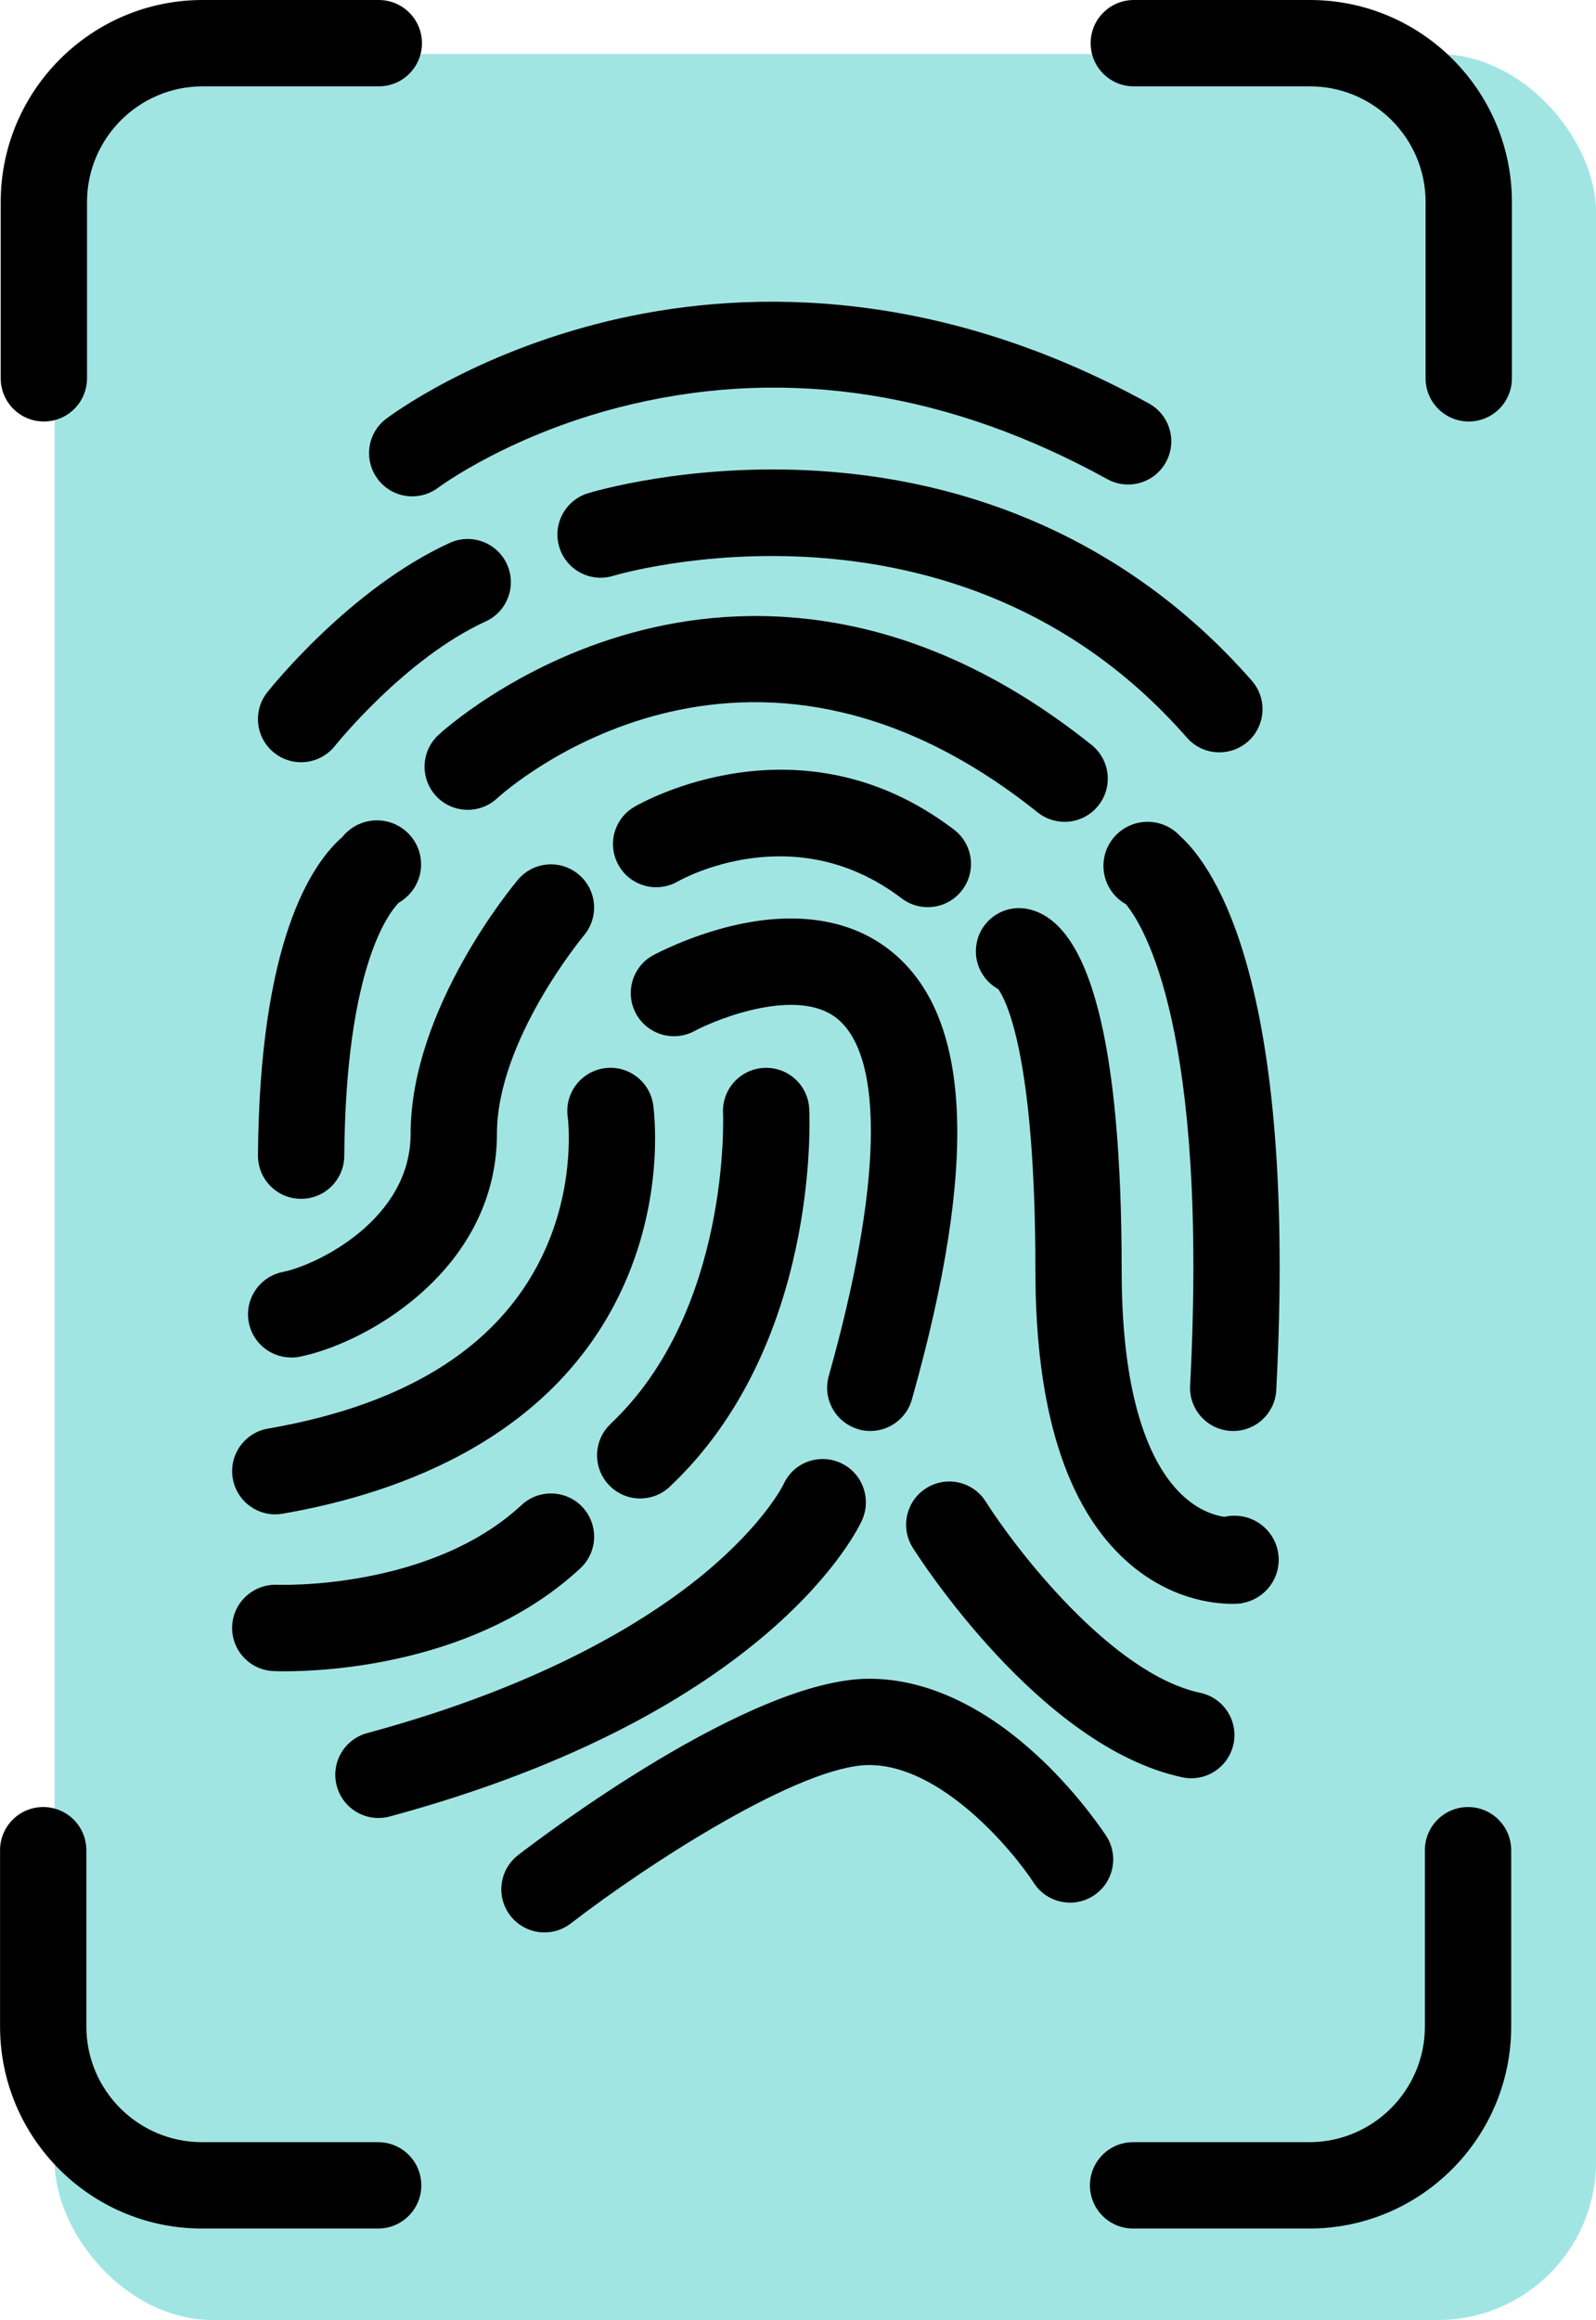
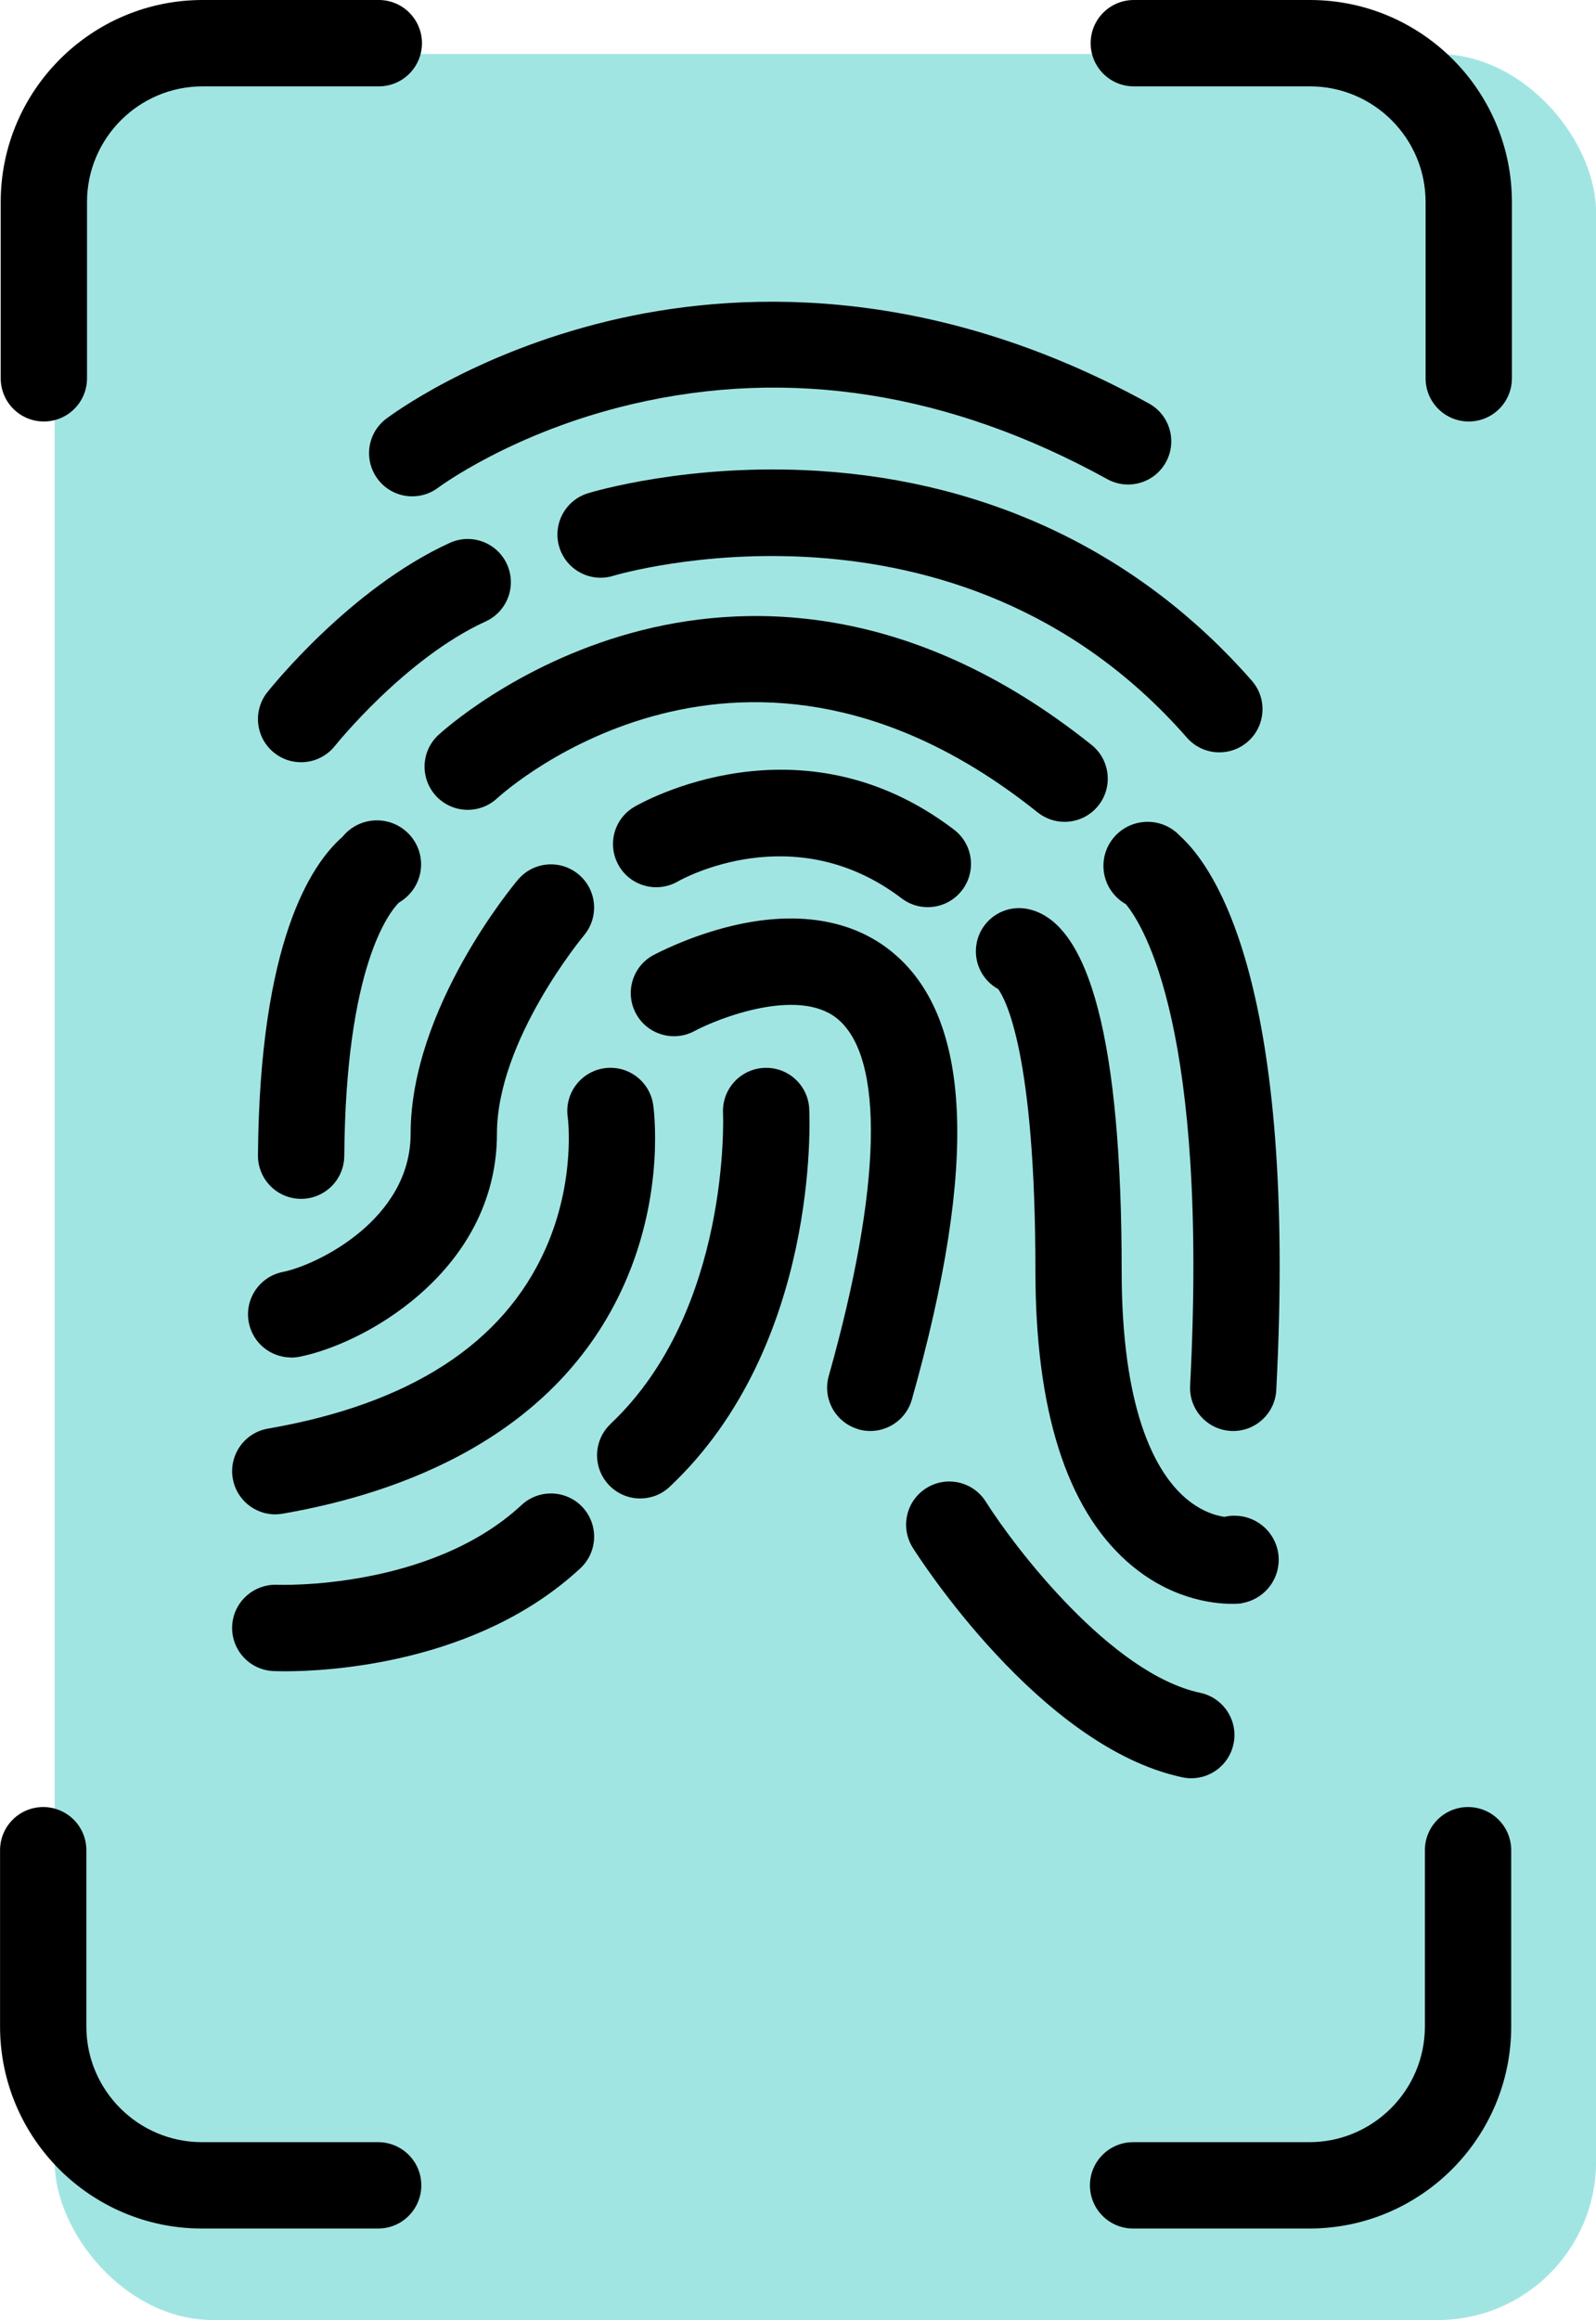
<svg xmlns="http://www.w3.org/2000/svg" viewBox="0 0 295.86 429.83">
  <rect fill="#a1e5e3" height="419.83" rx="29.34" width="285.74" x="10.13" y="10" />
  <path d="m8.13 78.09c-4.42 0-8-3.58-8-8v-32.66c-0-20.64 16.79-37.43 37.43-37.43h32.66c4.42 0 8 3.58 8 8s-3.58 8-8 8h-32.66c-11.82 0-21.43 9.62-21.43 21.43v32.66c0 4.42-3.58 8-8 8z" />
  <path d="m272.27 78.09c-4.42 0-8-3.58-8-8v-32.66c0-11.82-9.62-21.43-21.43-21.43h-32.66c-4.42 0-8-3.58-8-8s3.58-8 8-8h32.66c20.64 0 37.43 16.79 37.43 37.43v32.66c0 4.42-3.58 8-8 8z" />
  <path d="m242.71 412.88h-32.66c-4.42 0-8-3.58-8-8s3.58-8 8-8h32.66c11.82 0 21.43-9.62 21.43-21.43v-32.66c0-4.42 3.58-8 8-8s8 3.58 8 8v32.66c0 20.64-16.79 37.43-37.43 37.43z" />
  <path d="m70.1 412.88h-32.66c-20.64 0-37.43-16.79-37.43-37.43v-32.66c0-4.42 3.58-8 8-8s8 3.58 8 8v32.66c0 11.82 9.62 21.43 21.43 21.43h32.66c4.42 0 8 3.58 8 8s-3.58 8-8 8z" />
  <path d="m76.42 91.96c1.68 0 3.38-.53 4.82-1.62.14-.1 13.78-10.26 35.83-15.44 29.31-6.9 58.98-2.23 88.19 13.87 3.87 2.13 8.74.73 10.87-3.14s.73-8.74-3.14-10.87c-41.18-22.7-77.3-20.82-100.36-15.25-25.1 6.07-40.43 17.61-41.07 18.1-3.51 2.67-4.18 7.67-1.51 11.19 1.57 2.07 3.96 3.16 6.38 3.16z" />
  <path d="m50.85 139.49c1.47 1.17 3.22 1.73 4.96 1.73 2.36 0 4.69-1.04 6.27-3.02.13-.16 13.04-16.26 27.94-23.06 4.02-1.83 5.79-6.58 3.96-10.6s-6.58-5.79-10.6-3.96c-18.45 8.42-33.21 26.9-33.83 27.68-2.74 3.46-2.16 8.49 1.3 11.23z" />
  <path d="m108.98 91.39c-4.22 1.3-6.59 5.78-5.29 10s5.78 6.59 10 5.29c.63-.2 63.55-18.86 106.33 29.98 1.58 1.81 3.8 2.73 6.02 2.73 1.87 0 3.75-.65 5.27-1.98 3.32-2.91 3.66-7.97.75-11.29-20.53-23.44-48.32-36.88-80.38-38.88-24.02-1.5-41.94 3.92-42.7 4.15z" />
  <path d="m197.35 152.26c2.35 0 4.67-1.03 6.25-3 2.76-3.45 2.2-8.49-1.25-11.25-33.97-27.17-65.08-26.29-85.19-20.77-21.72 5.96-35.33 18.41-35.9 18.94-3.23 3-3.42 8.03-.44 11.28 2.99 3.24 8.04 3.45 11.29.48 1.85-1.69 45.9-40.91 100.24 2.57 1.48 1.18 3.24 1.75 4.99 1.75z" />
  <path d="m178.36 164.91c2.68-3.52 2-8.54-1.52-11.21-28.57-21.75-58.02-4.94-59.26-4.21-3.8 2.22-5.07 7.09-2.86 10.9 2.2 3.81 7.09 5.11 10.91 2.93.87-.5 21.61-12.03 41.51 3.12 1.45 1.1 3.15 1.63 4.84 1.63 2.41 0 4.8-1.09 6.37-3.15z" />
  <path d="m53.97 251.52c.52 0 1.05-.05 1.58-.16 5.64-1.13 14.43-4.74 22.2-11.51 9.4-8.19 14.37-18.49 14.37-29.79 0-17.35 15.97-36.56 16.13-36.76 2.84-3.38 2.42-8.42-.96-11.27s-8.42-2.43-11.27.95c-.81.96-19.9 23.83-19.9 47.07 0 15.92-17.38 24.34-23.71 25.61-4.33.87-7.14 5.08-6.28 9.41.76 3.8 4.1 6.43 7.84 6.43z" />
  <path d="m51.03 280.56c.45 0 .91-.04 1.37-.12 21.94-3.79 50.74-14.25 63.34-42.54 7.61-17.09 5.44-32.59 5.34-33.24-.65-4.37-4.72-7.39-9.09-6.74s-7.39 4.72-6.74 9.09c.02.11 1.52 11.7-4.13 24.38-7.81 17.54-25.12 28.74-51.45 33.29-4.35.75-7.27 4.89-6.52 9.25.67 3.89 4.05 6.64 7.87 6.64z" />
  <path d="m159.16 264.82c.73.21 1.46.3 2.18.3 3.49 0 6.7-2.3 7.7-5.83 12.39-43.92 11.11-71.1-3.91-83.11-7.33-5.86-17.48-7.48-29.34-4.67-8.11 1.92-14.41 5.31-14.68 5.45-3.88 2.1-5.31 6.94-3.22 10.82s6.94 5.33 10.83 3.25c4.57-2.45 19.24-8.13 26.43-2.35 8.89 7.15 8.34 31.3-1.52 66.25-1.2 4.25 1.28 8.67 5.53 9.87z" />
  <path d="m113.2 263.8c-3.22 3.03-3.37 8.09-.34 11.31 1.57 1.67 3.7 2.51 5.82 2.51 1.97 0 3.94-.72 5.48-2.18 27.74-26.13 25.94-68.23 25.85-70.01-.22-4.41-3.96-7.8-8.38-7.58-4.41.21-7.81 3.96-7.6 8.37.02.36 1.45 36.58-20.84 57.57z" />
  <path d="m108 279.25c-3.01-3.24-8.07-3.42-11.31-.42-17.01 15.8-45.02 14.8-45.3 14.78-4.4-.16-8.14 3.21-8.35 7.62s3.2 8.16 7.62 8.37c.19 0 .93.04 2.12.04 7.9 0 35.69-1.33 54.8-19.08 3.24-3.01 3.42-8.07.42-11.31z" />
-   <path d="m159.81 281.63c1.8-4.03.02-8.81-4.02-10.61-4.03-1.8-8.75-.04-10.55 3.99-.03.07-3.54 7.27-14.64 16.47-10.38 8.6-29.65 20.72-62.53 29.61-4.27 1.15-6.79 5.54-5.64 9.81.96 3.57 4.19 5.92 7.72 5.92.69 0 1.39-.09 2.09-.28 70.86-19.15 86.92-53.45 87.57-54.91z" />
  <path d="m222.5 313.63c-16.48-3.5-34.29-26.76-39.76-35.42-2.35-3.73-7.29-4.86-11.03-2.5-3.74 2.35-4.86 7.29-2.51 11.03.95 1.5 23.5 36.91 49.97 42.54.56.12 1.12.18 1.67.18 3.7 0 7.02-2.58 7.82-6.34.92-4.32-1.84-8.57-6.16-9.49z" />
-   <path d="m193.04 325.97c-10.29-9.78-21.33-14.95-31.9-14.95-22.1 0-60.76 29.33-65.09 32.67-3.5 2.7-4.15 7.72-1.45 11.22 1.58 2.04 3.94 3.11 6.34 3.11 1.71 0 3.43-.54 4.88-1.67 14.71-11.34 42.73-29.34 55.32-29.34 13.36 0 26.55 15.77 30.5 21.83 2.4 3.71 7.35 4.78 11.06 2.38s4.78-7.35 2.38-11.06c-.19-.29-4.72-7.26-12.04-14.21z" />
  <path d="m228.19 265.11c.14 0 .28.01.42.01 4.23 0 7.76-3.31 7.98-7.58 3.89-74.82-11.28-96.76-17.88-102.7-1.49-1.59-3.61-2.58-5.97-2.58-4.53 0-8.19 3.65-8.19 8.16 0 3.05 1.68 5.7 4.17 7.11 3.31 4 15.32 23.28 11.9 89.18-.23 4.41 3.16 8.17 7.57 8.4z" />
  <path d="m55.76 222.11h.06c4.39 0 7.96-3.54 8-7.94.27-35.09 8.32-45.13 10.13-46.95 2.45-1.41 4.11-4.05 4.11-7.07 0-4.51-3.67-8.16-8.19-8.16-2.59 0-4.9 1.2-6.4 3.07-5.79 5.05-15.34 19.38-15.65 58.99-.03 4.42 3.52 8.03 7.94 8.06z" />
  <path d="m228.83 280.81c-.64 0-1.25.08-1.85.22-1.75-.26-4.75-1.14-7.81-4.02-5.13-4.83-11.24-15.96-11.24-41.58 0-42.16-5.87-64.72-17.46-67.03-4.34-.86-8.55 1.94-9.41 6.28-.7 3.51 1 6.93 3.98 8.57 1.25 1.7 6.9 11.64 6.9 52.18 0 25.68 5.7 43.8 16.94 53.84 7.83 6.99 15.94 7.87 19.49 7.87h.36.11c.13 0 .25-.01.38-.02.13 0 .26-.01.37-.02h.12c.19-.01.34-.03.43-.04v-.03c3.91-.62 6.9-3.98 6.9-8.05 0-4.51-3.67-8.16-8.19-8.16z" />
</svg>